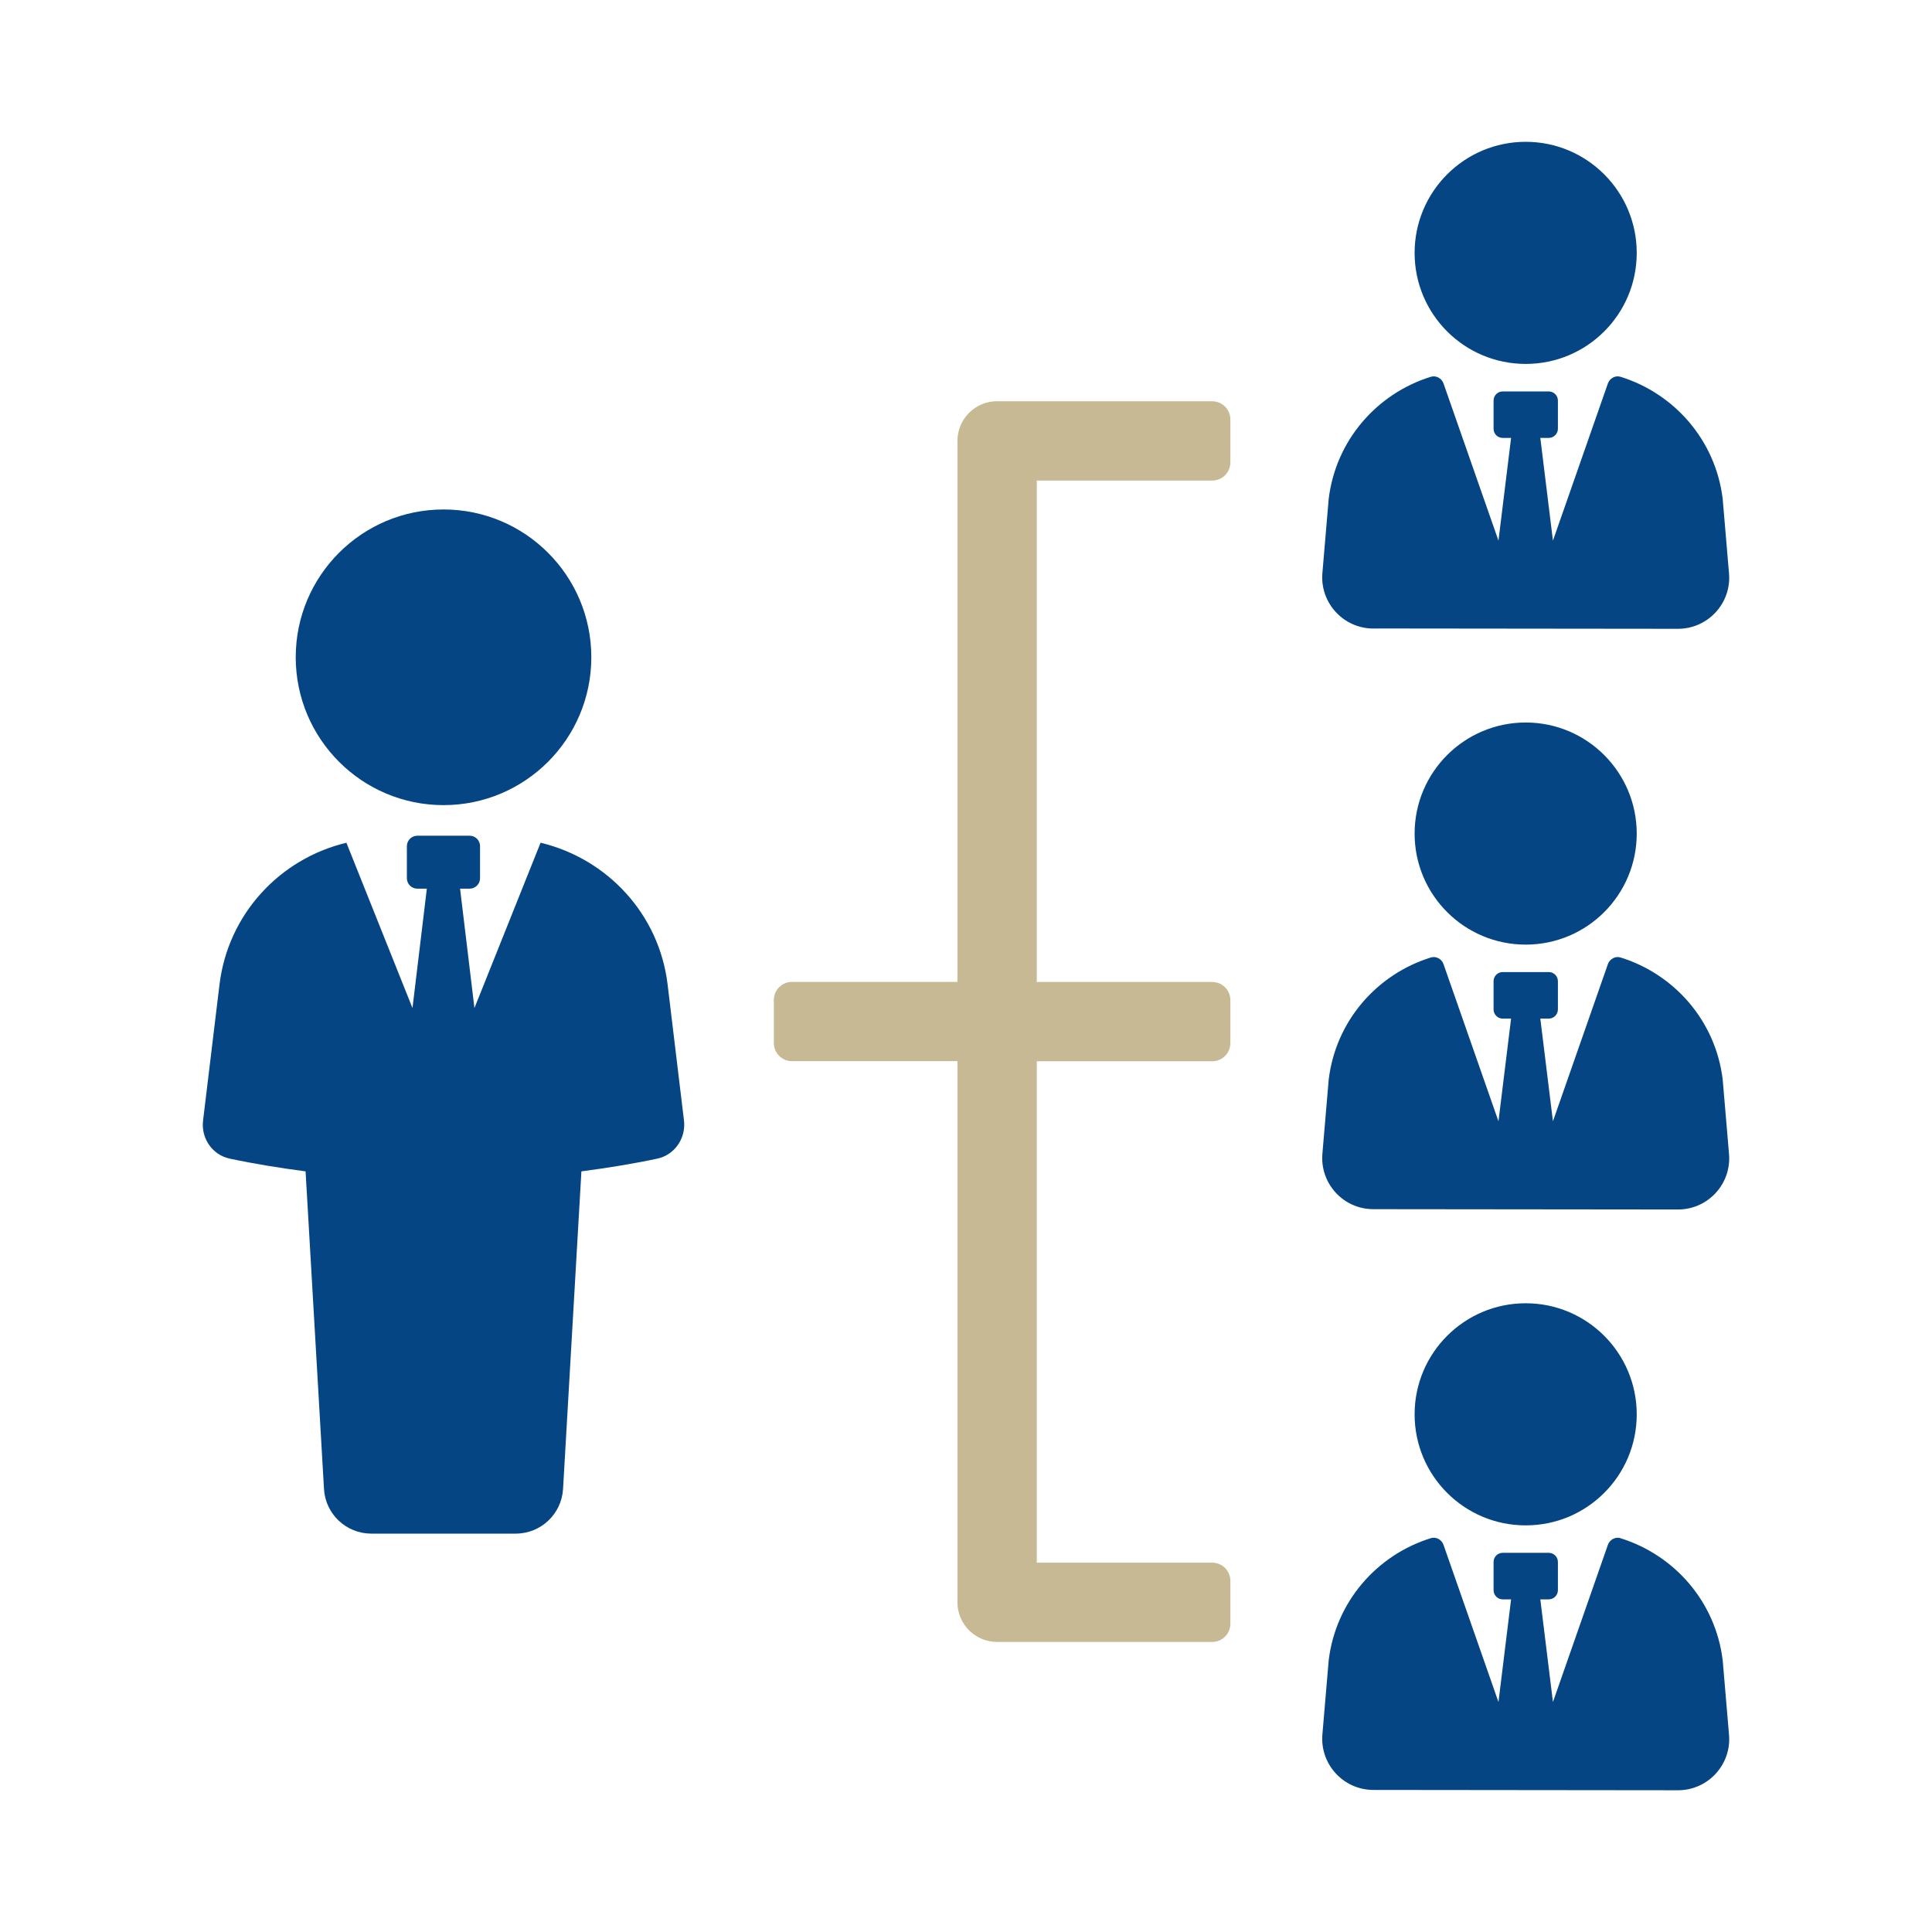
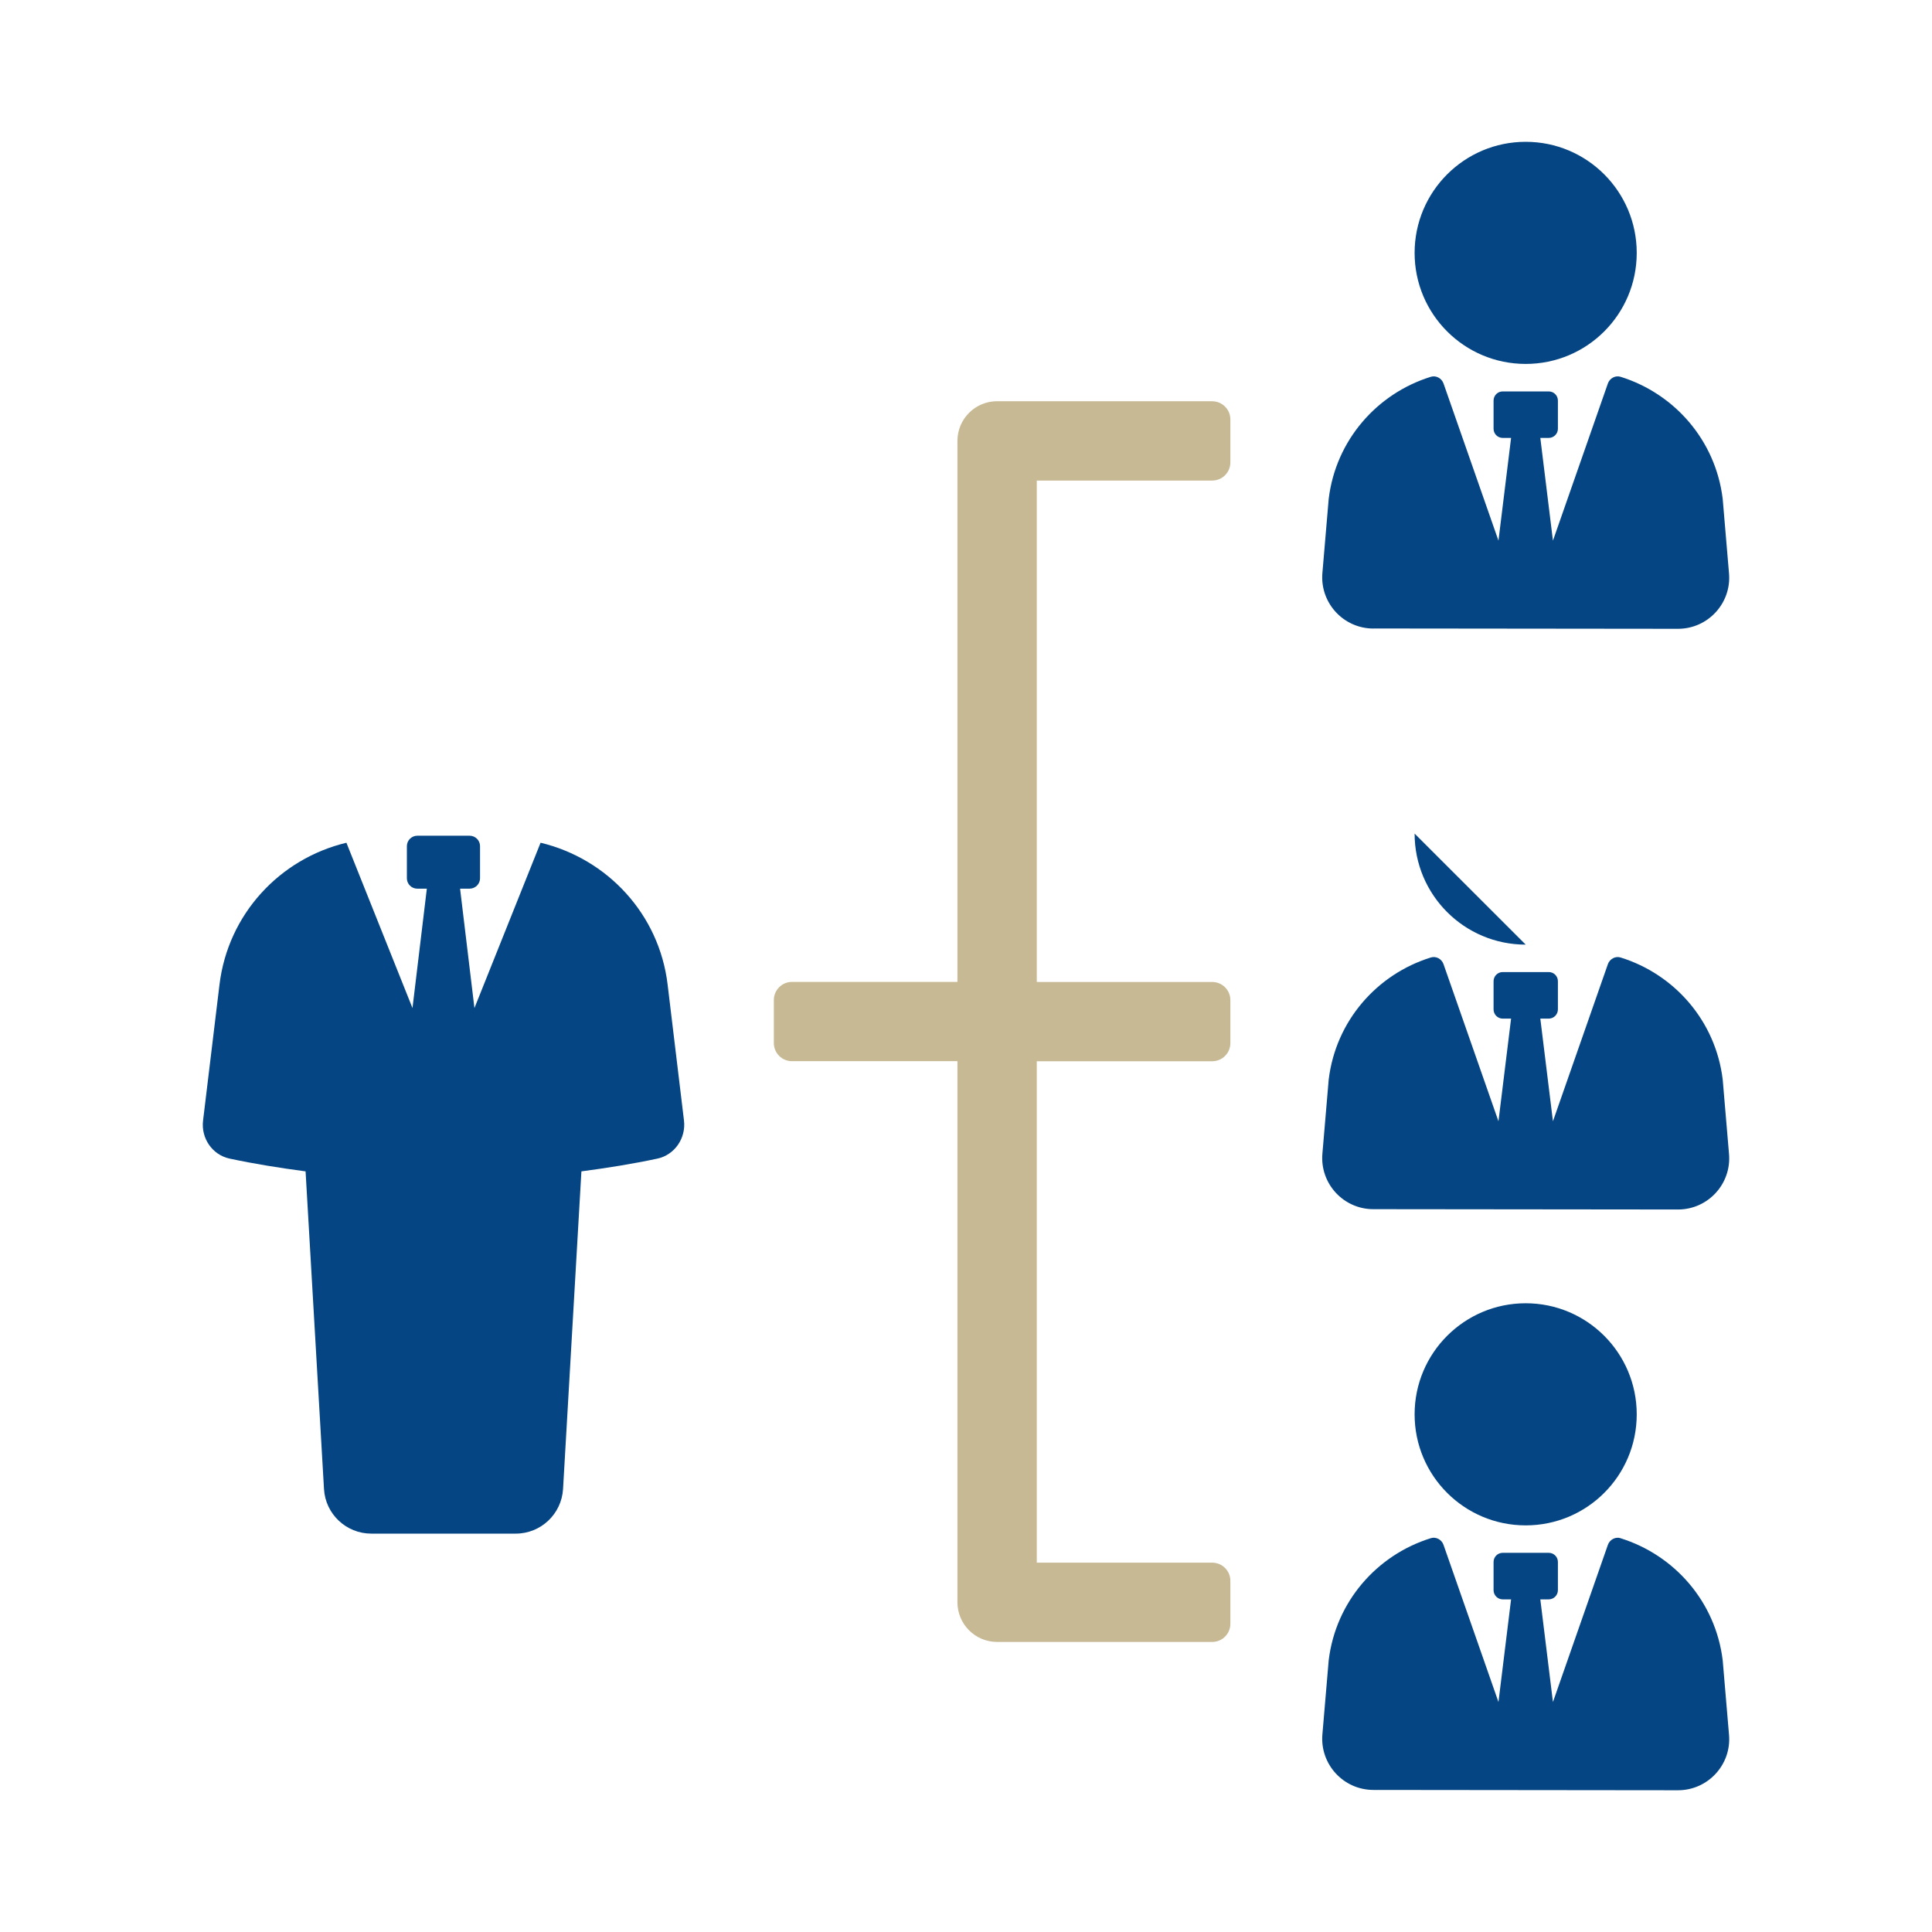
<svg xmlns="http://www.w3.org/2000/svg" id="_レイヤー_1" data-name="レイヤー 1" viewBox="0 0 300 300">
  <defs>
    <style>
      .cls-1 {
        fill: #c7b994;
      }

      .cls-2 {
        fill: #054583;
      }
    </style>
  </defs>
  <path class="cls-2" d="M213.25,97.59l47.31.05c4.65,0,8.32-3.98,7.92-8.61l-.98-11.56c-1.1-9.1-7.49-16.35-15.85-18.96-.82-.26-1.7.23-1.98,1.04l-8.53,24.4-1.96-15.95h1.3c.79,0,1.43-.64,1.43-1.42v-4.38c0-.79-.64-1.42-1.42-1.42h-7.15c-.79,0-1.42.64-1.42,1.42v4.38c0,.79.64,1.42,1.42,1.42h1.3l-1.96,15.95-8.53-24.4c-.28-.81-1.16-1.3-1.98-1.04-8.36,2.6-14.75,9.85-15.85,18.95l-.98,11.52c-.39,4.63,3.26,8.61,7.91,8.62Z" />
  <path class="cls-2" d="M236.91,56.51c9.53,0,17.24-7.71,17.24-17.24s-7.72-17.25-17.24-17.25-17.25,7.72-17.25,17.25,7.72,17.24,17.25,17.24Z" />
  <path class="cls-2" d="M251.65,148.68c-.82-.26-1.7.23-1.98,1.04l-8.53,24.39-1.96-15.94h1.3c.79,0,1.43-.64,1.43-1.43v-4.38c0-.79-.64-1.42-1.42-1.42h-7.15c-.79,0-1.42.64-1.42,1.42v4.38c0,.79.64,1.43,1.42,1.43h1.3l-1.96,15.94-8.53-24.39c-.28-.82-1.16-1.3-1.98-1.04-8.36,2.6-14.75,9.84-15.85,18.95l-.98,11.52c-.39,4.63,3.26,8.61,7.91,8.61l47.31.05c4.65,0,8.32-3.98,7.92-8.62l-.98-11.56c-1.1-9.1-7.49-16.35-15.85-18.95Z" />
-   <path class="cls-2" d="M219.66,129.44c0,9.52,7.72,17.24,17.25,17.24s17.24-7.72,17.24-17.24-7.72-17.25-17.24-17.25-17.25,7.72-17.25,17.25Z" />
+   <path class="cls-2" d="M219.66,129.44c0,9.52,7.72,17.24,17.25,17.24Z" />
  <path class="cls-2" d="M251.65,238.85c-.82-.26-1.7.23-1.98,1.04l-8.53,24.4-1.96-15.94h1.3c.79,0,1.43-.64,1.43-1.43v-4.38c0-.79-.64-1.42-1.42-1.42h-7.15c-.79,0-1.42.64-1.42,1.42v4.38c0,.79.64,1.43,1.42,1.43h1.3l-1.96,15.94-8.53-24.4c-.28-.82-1.16-1.3-1.98-1.04-8.36,2.6-14.75,9.85-15.85,18.95l-.98,11.52c-.39,4.63,3.26,8.61,7.91,8.62l47.31.05c4.65,0,8.32-3.98,7.92-8.61l-.98-11.56c-1.1-9.1-7.49-16.35-15.85-18.96Z" />
  <path class="cls-2" d="M236.91,236.86c9.53,0,17.24-7.71,17.24-17.24s-7.72-17.25-17.24-17.25-17.25,7.72-17.25,17.25,7.72,17.24,17.25,17.24Z" />
  <path class="cls-2" d="M83.94,130.86l-10.27,25.67-2.23-18.54h1.48c.9,0,1.62-.73,1.62-1.62v-4.98c0-.89-.72-1.62-1.62-1.62h-8.12c-.89,0-1.62.73-1.62,1.62v4.98c0,.9.72,1.62,1.62,1.62h1.48l-2.23,18.54-10.26-25.67c-10.33,2.47-18.39,11.07-19.71,22.05l-2.55,21.1c-.33,2.74,1.44,5.33,4.14,5.9,3.83.82,7.78,1.45,11.78,1.98l2.86,49.32c.22,3.89,3.45,6.93,7.34,6.93h22.43c3.9,0,7.12-3.04,7.35-6.93l2.85-49.32c4-.53,7.96-1.16,11.79-1.98,2.69-.57,4.46-3.17,4.14-5.9l-2.54-21.1c-1.3-10.98-9.38-19.57-19.72-22.05Z" />
-   <path class="cls-2" d="M68.87,125.02c12.67,0,22.95-10.28,22.95-22.96s-10.28-22.95-22.95-22.95-22.95,10.28-22.95,22.95,10.28,22.96,22.95,22.96Z" />
  <path class="cls-1" d="M188.23,62.3h-33.4c-3.4,0-6.16,2.76-6.16,6.16v84.01h-25.69c-1.56,0-2.82,1.26-2.82,2.82v6.67c0,1.56,1.26,2.82,2.82,2.82h25.69v84.02c0,3.4,2.76,6.16,6.16,6.16h33.4c1.56,0,2.82-1.26,2.82-2.82v-6.67c0-1.56-1.26-2.82-2.82-2.82h-27.24v-77.86h27.24c1.56,0,2.82-1.26,2.82-2.82v-6.67c0-1.56-1.26-2.82-2.82-2.82h-27.24v-77.86h27.24c1.56,0,2.82-1.26,2.82-2.82v-6.67c0-1.56-1.26-2.82-2.82-2.82Z" />
</svg>